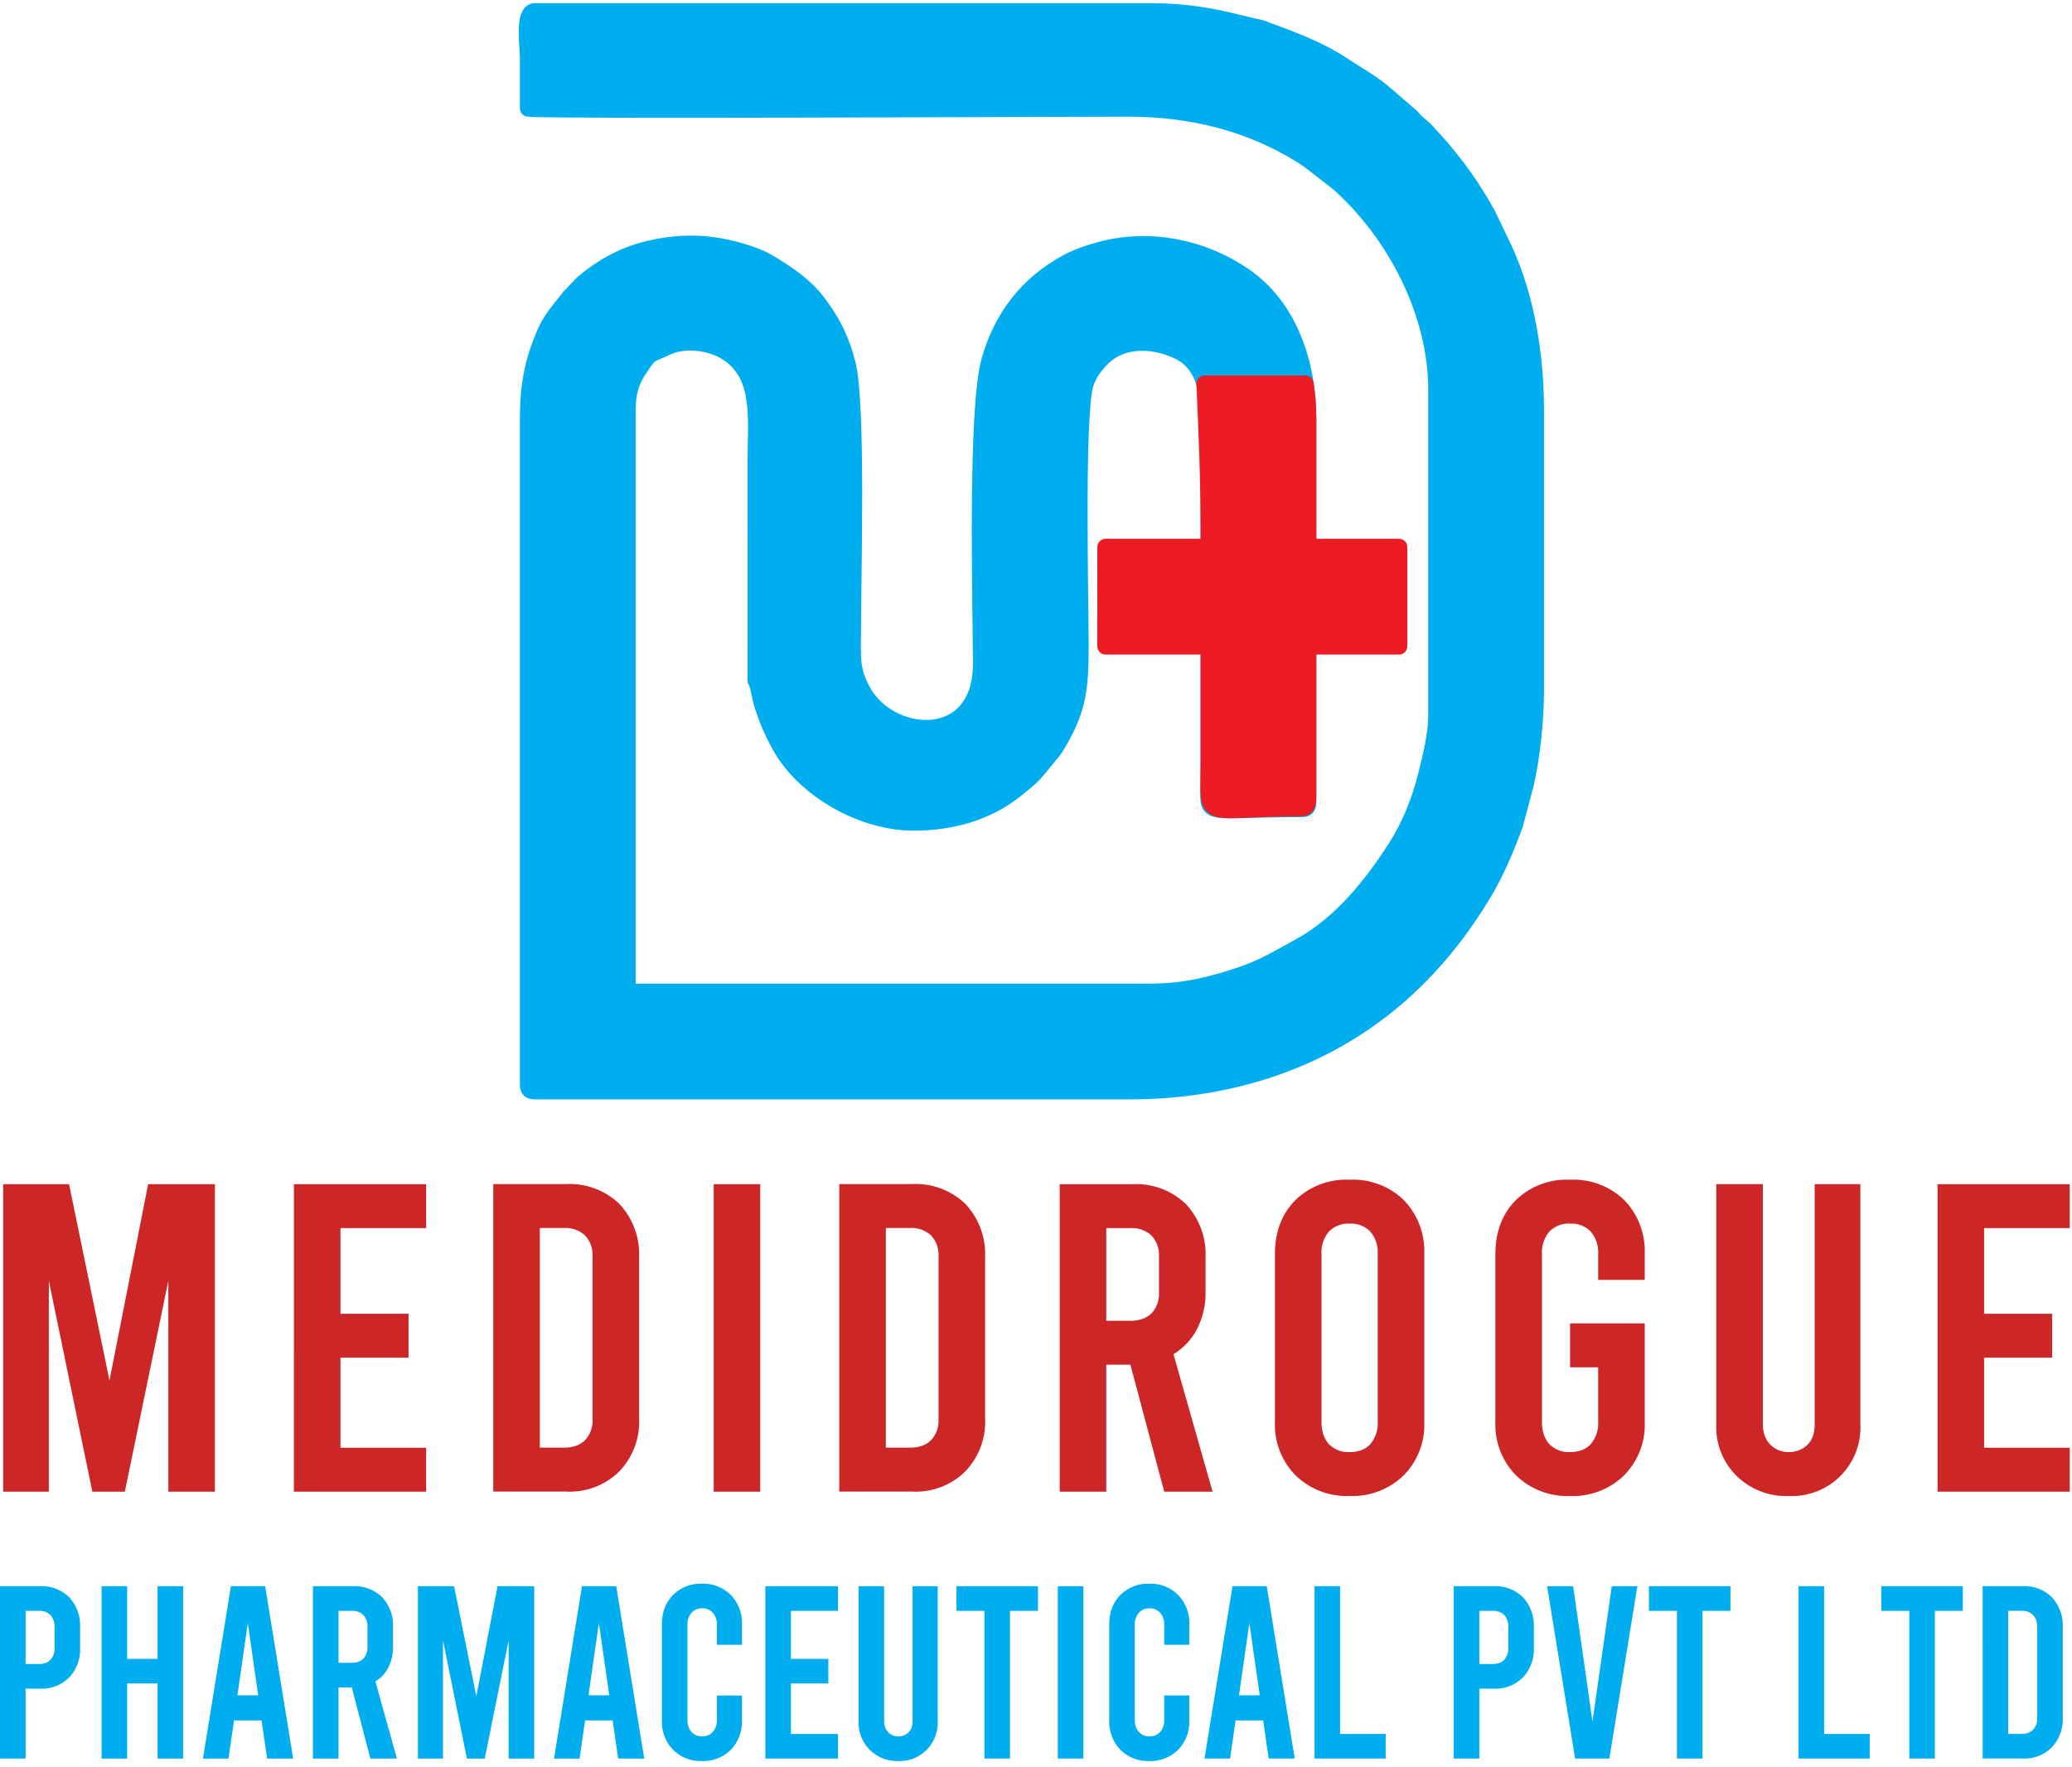
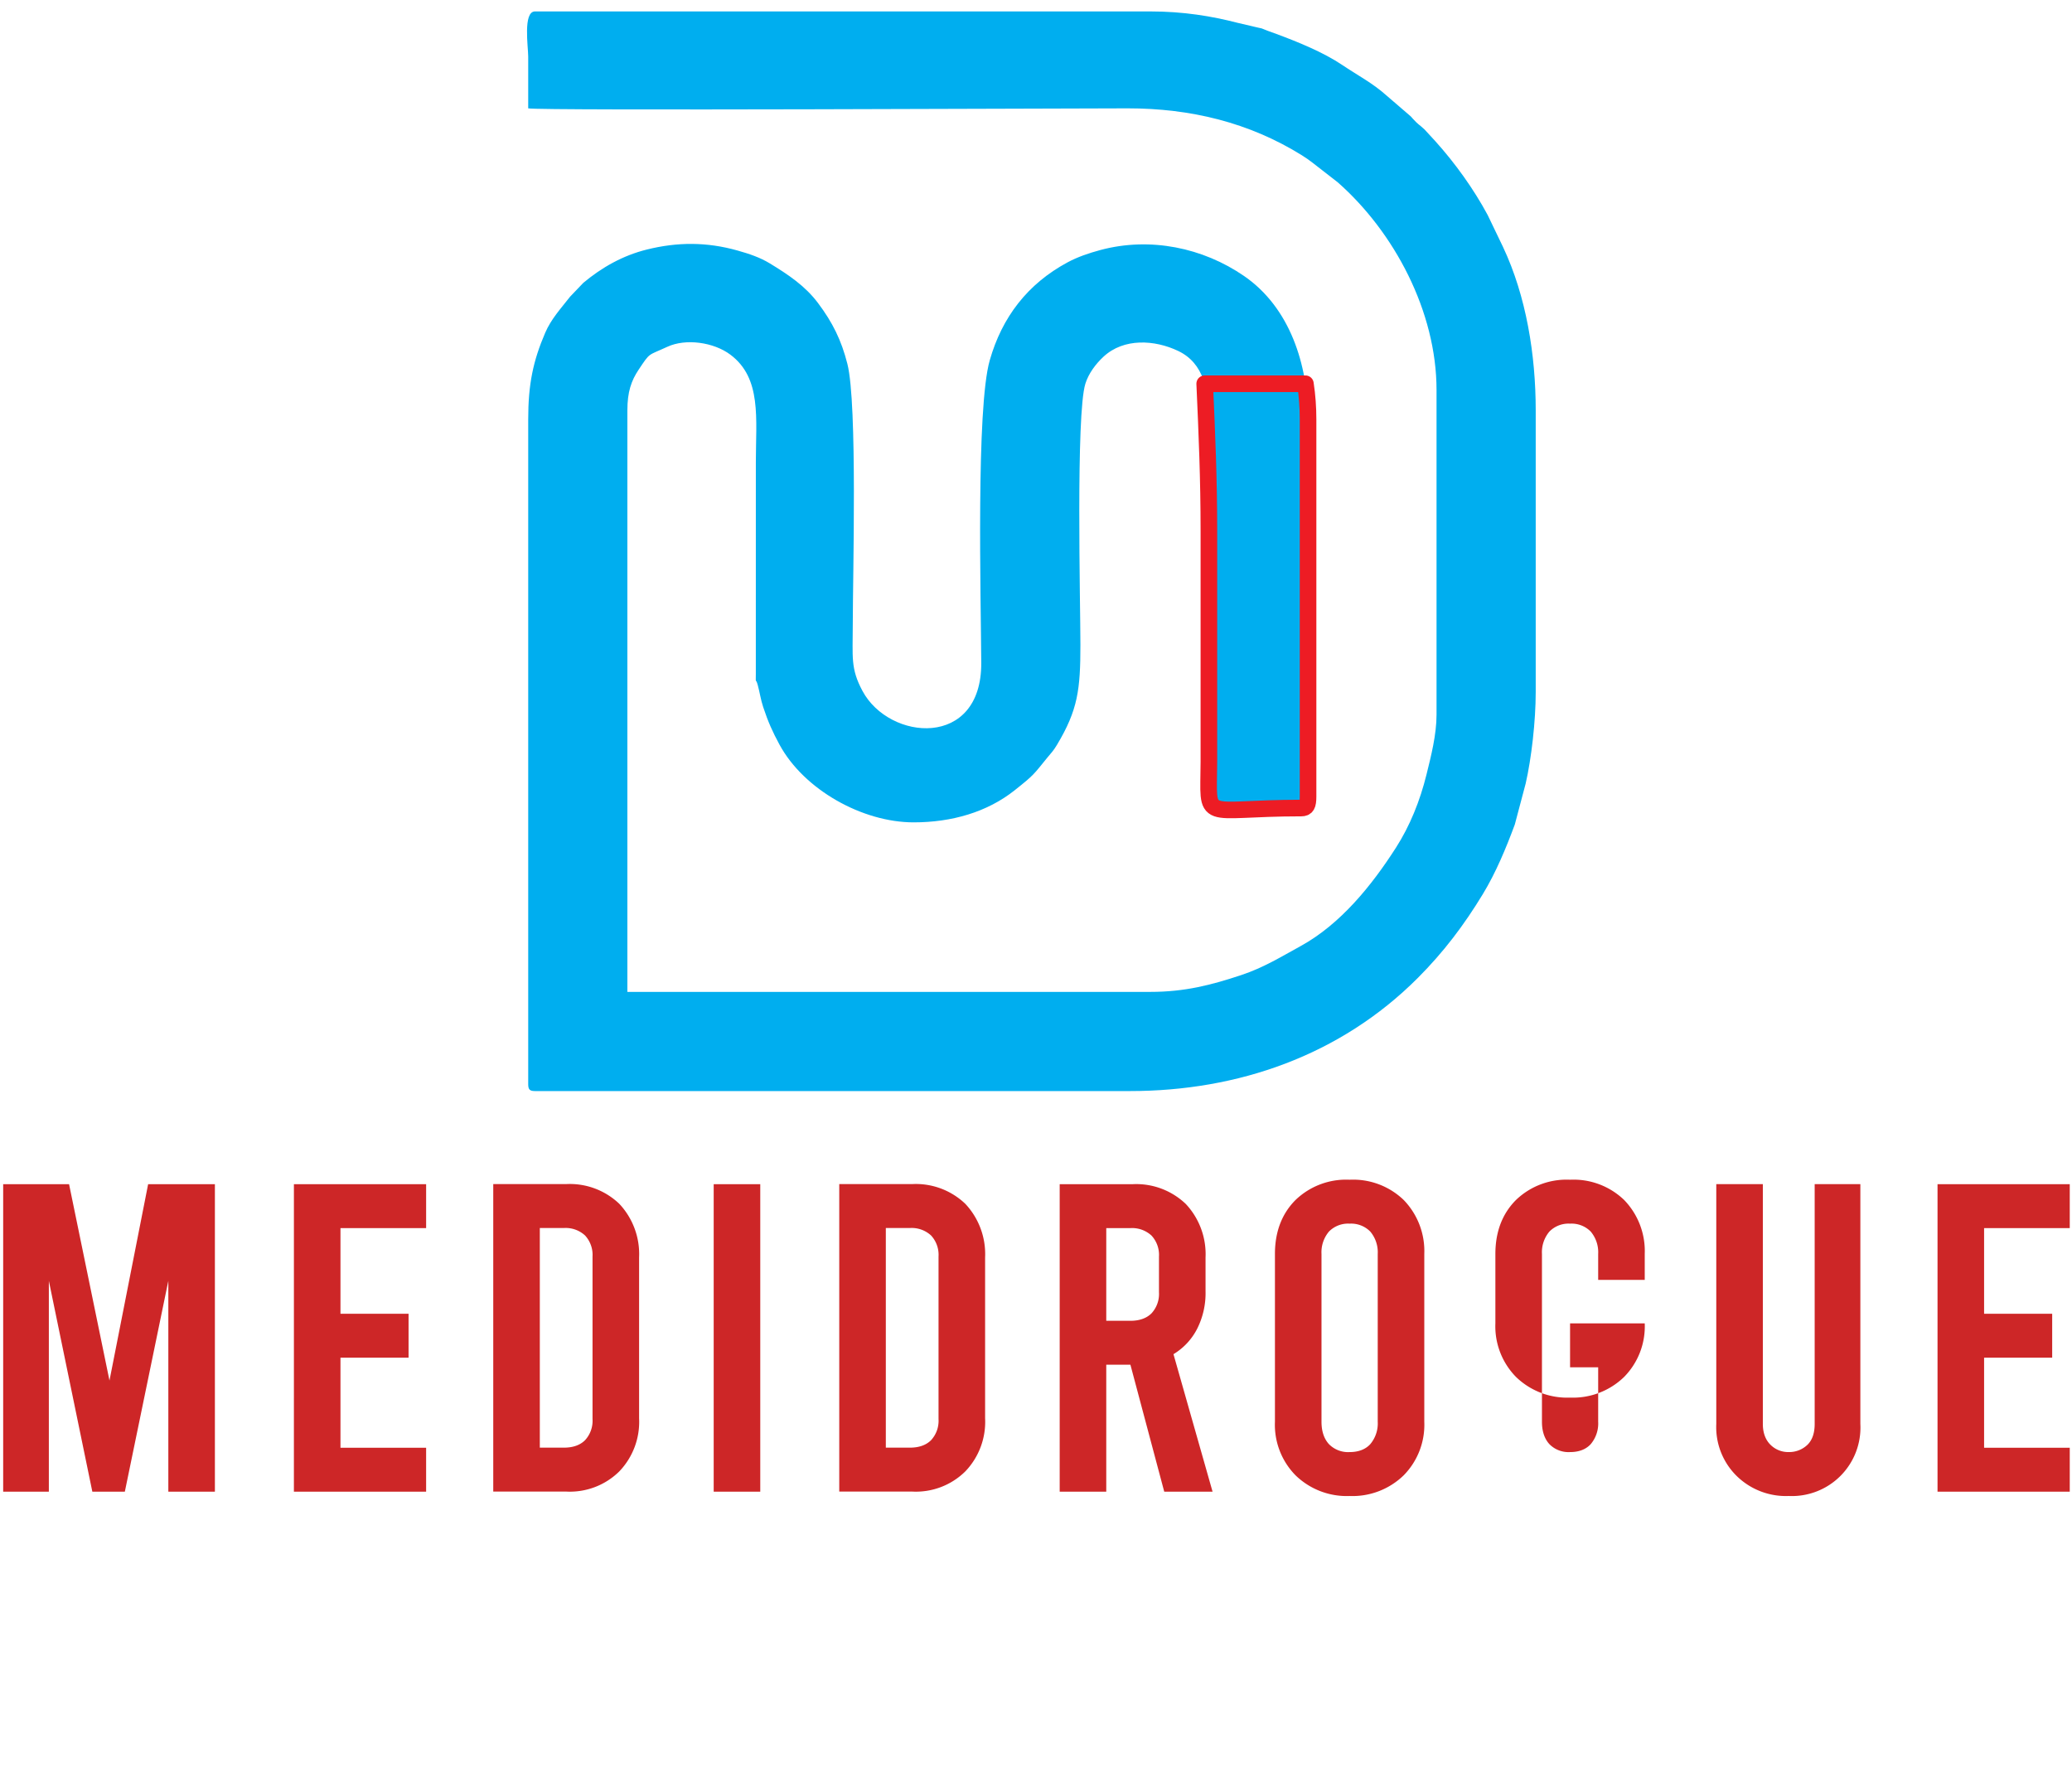
<svg xmlns="http://www.w3.org/2000/svg" width="333" height="284" viewBox="0 0 333 284" fill="none">
-   <path d="M34.537 190.315v49.418h-7.483v-33.886l-6.99 33.886h-5.223l-6.99-33.886v33.886H.51v-49.418H11.1l6.495 31.557 6.212-31.557zm12.698 0h21.25v7.06H54.718v13.766h10.943v7.06H54.718v14.473h13.766v7.059h-21.25zm32.038-.016h11.72a11.5 11.5 0 0 1 8.542 3.177 11.8 11.8 0 0 1 3.177 8.613v25.839a11.5 11.5 0 0 1-3.177 8.542 11.3 11.3 0 0 1-8.542 3.247h-11.72zm11.367 42.359c1.482 0 2.612-.424 3.388-1.2a4.6 4.6 0 0 0 1.2-3.389v-26.121a4.6 4.6 0 0 0-1.2-3.389 4.6 4.6 0 0 0-3.389-1.2h-3.882v35.299zm24.061-42.343h7.484v49.418h-7.484zm20.18-.016h11.72a11.5 11.5 0 0 1 8.542 3.177 11.8 11.8 0 0 1 3.177 8.613v25.839a11.5 11.5 0 0 1-3.177 8.542 11.3 11.3 0 0 1-8.542 3.247h-11.72zm11.367 42.359c1.482 0 2.612-.424 3.388-1.2a4.6 4.6 0 0 0 1.2-3.389v-26.121a4.58 4.58 0 0 0-1.2-3.389 4.6 4.6 0 0 0-3.388-1.2h-3.883v35.299zm40.863 7.075-5.436-20.402h-3.882v20.402h-7.484v-49.418h11.719a11.52 11.52 0 0 1 8.543 3.177 11.8 11.8 0 0 1 3.177 8.613v5.436c.051 2.08-.41 4.14-1.342 6.001a10.16 10.16 0 0 1-3.812 4.094l6.283 22.097zm-9.318-27.462h3.882c1.483 0 2.613-.424 3.389-1.2a4.6 4.6 0 0 0 1.2-3.389v-5.718a4.58 4.58 0 0 0-1.2-3.389 4.6 4.6 0 0 0-3.389-1.2h-3.882zm39.11 28.158a11.8 11.8 0 0 1-8.684-3.318 11.57 11.57 0 0 1-3.318-8.613V201.53c0-3.601 1.13-6.495 3.318-8.684a11.72 11.72 0 0 1 8.684-3.247 11.72 11.72 0 0 1 8.683 3.247 11.8 11.8 0 0 1 3.318 8.684v26.968a11.57 11.57 0 0 1-3.318 8.613 11.8 11.8 0 0 1-8.683 3.318m0-7.06c1.411 0 2.541-.423 3.318-1.271a5.16 5.16 0 0 0 1.2-3.6V201.53a5.16 5.16 0 0 0-1.2-3.601 4.32 4.32 0 0 0-3.318-1.27 4.3 4.3 0 0 0-3.319 1.27 5.16 5.16 0 0 0-1.2 3.601v26.968c0 1.553.424 2.753 1.2 3.6a4.3 4.3 0 0 0 3.319 1.271m39.947-27.674v-4.165a5.16 5.16 0 0 0-1.2-3.601 4.32 4.32 0 0 0-3.318-1.27 4.3 4.3 0 0 0-3.318 1.27 5.15 5.15 0 0 0-1.2 3.601v26.968c0 1.553.423 2.753 1.2 3.6a4.3 4.3 0 0 0 3.318 1.271c1.412 0 2.541-.423 3.318-1.271a5.15 5.15 0 0 0 1.2-3.6v-8.754h-4.518v-7.06h12.001v15.814a11.6 11.6 0 0 1-.763 4.651 11.6 11.6 0 0 1-2.555 3.962 11.8 11.8 0 0 1-8.683 3.318 11.8 11.8 0 0 1-8.684-3.318 11.6 11.6 0 0 1-3.318-8.613V201.53c0-3.601 1.13-6.495 3.318-8.684a11.72 11.72 0 0 1 8.684-3.247 11.72 11.72 0 0 1 8.683 3.247 11.8 11.8 0 0 1 3.318 8.684v4.165zm30.629 34.732a11.3 11.3 0 0 1-8.401-3.248 11 11 0 0 1-3.247-8.33v-38.546h7.483v38.546c0 1.412.423 2.541 1.2 3.318a4.02 4.02 0 0 0 2.965 1.2 4.23 4.23 0 0 0 3.036-1.2c.776-.777 1.129-1.906 1.129-3.318v-38.546h7.342v38.546a11 11 0 0 1-3.186 8.34 11.02 11.02 0 0 1-8.321 3.238m23.91-50.112h21.25v7.06h-13.766v13.766h10.942v7.06h-10.942v14.473h13.766v7.059h-21.25z" fill="#CD2627" />
-   <path d="M0 254.929h6.437c.86-.044 1.72.09 2.526.397a6.3 6.3 0 0 1 2.166 1.384 6.6 6.6 0 0 1 1.352 2.233c.3.83.434 1.712.393 2.594v3.245a6.6 6.6 0 0 1-.388 2.578 6.5 6.5 0 0 1-1.357 2.21 6.2 6.2 0 0 1-2.157 1.416 6.1 6.1 0 0 1-2.535.404H4.11v11.238H0zm6.243 12.504c.815 0 1.435-.237 1.862-.672a2.6 2.6 0 0 0 .659-1.9v-3.403a2.62 2.62 0 0 0-.66-1.899 2.5 2.5 0 0 0-.863-.53 2.5 2.5 0 0 0-.998-.143H4.11v8.547zm10.082 15.195v-27.699h4.11v11.673h4.887v-11.673h4.11v27.699h-4.11v-12.069h-4.886v12.069zm25.71-6.133h-4.42l-.893 6.133h-4.11l4.498-27.699h5.507l4.498 27.699h-4.188zm-.543-4.036-1.667-11.594-1.668 11.594zm18.032 10.169-2.986-11.436h-2.133v11.436h-4.11v-27.699h6.437c.86-.044 1.72.09 2.526.397a6.3 6.3 0 0 1 2.166 1.384 6.6 6.6 0 0 1 1.352 2.233c.3.83.433 1.712.393 2.594v3.047a7.25 7.25 0 0 1-.737 3.364 5.66 5.66 0 0 1-2.094 2.295l3.451 12.385zm-5.119-15.393h2.133c.814 0 1.435-.237 1.861-.672.23-.255.407-.555.52-.881a2.7 2.7 0 0 0 .14-1.019v-3.205a2.62 2.62 0 0 0-.66-1.899 2.5 2.5 0 0 0-.863-.53 2.5 2.5 0 0 0-.998-.143h-2.133zm31.45-12.306v27.699h-4.11v-18.993l-3.84 18.993h-2.87l-3.838-18.993v18.993h-4.033v-27.699h5.817l3.567 17.688 3.413-17.688zm12.603 21.566h-4.421l-.892 6.133h-4.11l4.498-27.699h5.506l4.499 27.699H99.35zm-.543-4.036-1.668-11.594-1.667 11.594zm14.896 10.559a6.2 6.2 0 0 1-2.512-.419 6.3 6.3 0 0 1-2.142-1.401 6.4 6.4 0 0 1-1.373-2.186 6.5 6.5 0 0 1-.411-2.562v-15.353c0-1.939.582-3.522 1.784-4.748a6.3 6.3 0 0 1 2.142-1.401 6.2 6.2 0 0 1 2.512-.42 6.2 6.2 0 0 1 2.511.42 6.3 6.3 0 0 1 2.142 1.401 6.4 6.4 0 0 1 1.373 2.186c.307.816.447 1.688.411 2.562v3.245h-4.033v-3.245c0-.791-.233-1.425-.659-1.899a2.18 2.18 0 0 0-1.707-.713 2.18 2.18 0 0 0-1.706.713 2.76 2.76 0 0 0-.659 1.899v15.353c0 .791.233 1.424.659 1.899a2.18 2.18 0 0 0 1.706.712c.698 0 1.28-.237 1.707-.712a2.77 2.77 0 0 0 .659-1.899v-3.957h4.033v3.957a6.5 6.5 0 0 1-.411 2.562 6.4 6.4 0 0 1-1.373 2.186 6.3 6.3 0 0 1-2.142 1.401 6.2 6.2 0 0 1-2.511.419m10.193-28.089h11.672v3.957h-7.562v7.716h6.011v3.957h-6.011v8.112h7.562v3.957h-11.672zm21.373 28.088a6.1 6.1 0 0 1-2.493-.42 6.2 6.2 0 0 1-2.122-1.4 6.2 6.2 0 0 1-1.377-2.141 6.3 6.3 0 0 1-.407-2.528v-21.605h4.111v21.605c0 .791.233 1.424.659 1.86.212.219.466.393.746.508.28.116.581.172.883.164a2.3 2.3 0 0 0 1.667-.672c.427-.436.621-1.069.621-1.86v-21.605h4.033v21.605a6.3 6.3 0 0 1-.391 2.526 6.2 6.2 0 0 1-1.36 2.149 6.05 6.05 0 0 1-2.097 1.401 5.9 5.9 0 0 1-2.473.413m9.338-28.088h13.107v3.957h-4.499v23.742h-4.11v-23.742h-4.498zm16.288 0h4.11v27.699h-4.11zm14.701 28.089a6.2 6.2 0 0 1-2.511-.419 6.3 6.3 0 0 1-2.142-1.401 6.4 6.4 0 0 1-1.373-2.186 6.5 6.5 0 0 1-.411-2.562v-15.353c0-1.939.582-3.522 1.784-4.748a6.3 6.3 0 0 1 2.142-1.401 6.2 6.2 0 0 1 2.511-.42 6.2 6.2 0 0 1 2.511.42 6.3 6.3 0 0 1 2.142 1.401 6.4 6.4 0 0 1 1.373 2.186c.307.816.447 1.688.411 2.562v3.245h-4.033v-3.245c0-.791-.232-1.425-.659-1.899a2.18 2.18 0 0 0-1.706-.713 2.18 2.18 0 0 0-1.706.713 2.77 2.77 0 0 0-.66 1.899v15.353c0 .791.233 1.424.66 1.899a2.2 2.2 0 0 0 1.706.712c.698 0 1.279-.237 1.706-.712a2.76 2.76 0 0 0 .659-1.899v-3.957h4.033v3.957a6.5 6.5 0 0 1-.411 2.562 6.4 6.4 0 0 1-1.373 2.186 6.3 6.3 0 0 1-2.142 1.401c-.8.313-1.655.456-2.511.419m18.299-6.523h-4.421l-.892 6.133h-4.11l4.498-27.699h5.507l4.498 27.699h-4.188zm-.543-4.036-1.667-11.594-1.668 11.594zm8.801-17.53h4.111v23.742h7.329v3.957h-11.44zm22.376 0h6.437c.86-.044 1.72.09 2.527.397a6.3 6.3 0 0 1 2.166 1.384 6.6 6.6 0 0 1 1.351 2.233c.3.83.434 1.712.394 2.594v3.245a6.6 6.6 0 0 1-.389 2.578 6.5 6.5 0 0 1-1.356 2.21 6.2 6.2 0 0 1-2.158 1.416 6.1 6.1 0 0 1-2.535.404h-2.326v11.238h-4.111zm6.244 12.504c.814 0 1.434-.237 1.861-.672a2.6 2.6 0 0 0 .659-1.9v-3.403a2.6 2.6 0 0 0-.659-1.899 2.5 2.5 0 0 0-.864-.53 2.5 2.5 0 0 0-.997-.143h-2.133v8.547zm23.266-12.504-4.498 27.699h-5.507l-4.498-27.699h4.188l3.102 21.764 3.102-21.764zm1.861 0h13.107v3.957h-4.498v23.742h-4.111v-23.742h-4.498zm24.043 0h4.11v23.742h7.329v3.957h-11.439zm13.301 0h13.107v3.957h-4.498v23.742h-4.111v-23.742h-4.498zm16.287-.009h6.437c.86-.044 1.719.09 2.526.397a6.3 6.3 0 0 1 2.166 1.384 6.7 6.7 0 0 1 1.352 2.233c.3.83.433 1.712.393 2.595v14.482a6.6 6.6 0 0 1-.388 2.578 6.5 6.5 0 0 1-1.357 2.21 6.2 6.2 0 0 1-2.158 1.416 6.1 6.1 0 0 1-2.534.404h-6.437zm6.243 23.742c.814 0 1.435-.237 1.861-.673a2.58 2.58 0 0 0 .659-1.899v-14.641a2.6 2.6 0 0 0-.659-1.899 2.5 2.5 0 0 0-.863-.53 2.5 2.5 0 0 0-.998-.143h-2.133v19.785z" fill="#00AEEF" />
-   <path d="M84.888 17.415c1.72.4 86.773 0 96.356 0 10.095 0 19.481 2.257 27.967 7.532 1.402.872 2.061 1.492 3.341 2.456l2.445 1.901c9.067 7.983 15.874 20.748 15.874 33.39v52.162c0 3.244-.892 6.704-1.612 9.619-1.044 4.231-2.662 8.253-4.907 11.756-3.884 6.063-8.891 12.288-15.328 15.824-3.191 1.753-5.992 3.473-9.489 4.637-4.8 1.6-9.064 2.72-14.668 2.72h-84.04V65.955c0-2.956.624-4.764 1.804-6.53 1.916-2.866 1.421-2.211 4.633-3.695 2.951-1.363 7.431-.74 10.121 1.273 5.056 3.781 4.09 10.276 4.09 17.284l-.006 34.055c-.013 1.798-.045.45.318 1.78.328 1.213.464 2.289.86 3.486.786 2.387 1.513 4.007 2.628 6.063 3.933 7.253 13.334 12.496 21.557 12.496 6.117 0 11.803-1.639 16.227-5.147 3.196-2.537 3.037-2.533 5.253-5.249.671-.819.964-1.071 1.56-2.065 3.363-5.616 3.765-8.888 3.765-16.078 0-6.557-.742-36.997.794-41.952.512-1.65 1.661-3.178 2.906-4.339 3.267-3.045 8.239-2.734 12.011-.936 4.155 1.982 4.956 6.414 4.939 11.365l-.003 57.881c-.035 5.88-1.477 4.347 14.853 4.347.834 0 1.086-.254 1.086-1.088V67.404c0-8.844-2.927-17.976-10.282-23.044-6.597-4.544-15.09-6.328-23.096-4.176-1.872.503-3.673 1.12-5.266 1.977-6.438 3.462-10.538 8.82-12.512 15.743-2.208 7.742-1.427 38.053-1.366 48.624.08 13.827-14.773 12.58-19.089 4.516-1.937-3.62-1.56-5.404-1.56-10.677 0-7.806.767-35.446-.864-41.881-.965-3.811-2.377-6.655-4.715-9.774-2.08-2.773-4.792-4.577-7.749-6.377-1.592-.97-3.307-1.539-5.179-2.067-4.969-1.404-9.674-1.382-14.588-.162-3.865.96-7.241 2.873-10.217 5.358l-2.123 2.223c-1.453 1.87-3.03 3.55-3.993 5.79-1.947 4.525-2.736 8.277-2.736 13.927v106.86c0 .835.253 1.087 1.088 1.087h95.631c17.314 0 33.802-5.699 46.276-18.203 4.138-4.149 7.414-8.484 10.44-13.466 2.093-3.45 3.729-7.396 5.129-11.174l1.744-6.585c.924-4.013 1.613-10.032 1.613-14.688v-45.28c0-8.877-1.505-18.307-5.252-26.263l-2.472-5.135c-2.236-4.167-5.23-8.34-8.413-11.872l-1.737-1.885c-.926-.863-.911-.668-1.888-1.734-.739-.807.422.393-.343-.382l-3.895-3.35c-2.178-1.963-4.624-3.224-7.074-4.878-3.044-2.053-7.123-3.706-10.584-4.993-.454-.168-.724-.248-1.334-.48-.082-.03-.174-.07-.258-.103l-.516-.206c-.438-.147-.056-.071-.855-.234l-3.229-.756c-4.256-1.102-8.811-1.845-14.094-1.845H85.976c-1.95 0-1.088 5.732-1.088 7.244z" stroke="#00AEEF" stroke-width="2.668" stroke-linecap="round" stroke-linejoin="round" />
+   <path d="M34.537 190.315v49.418h-7.483v-33.886l-6.99 33.886h-5.223l-6.99-33.886v33.886H.51v-49.418H11.1l6.495 31.557 6.212-31.557zm12.698 0h21.25v7.06H54.718v13.766h10.943v7.06H54.718v14.473h13.766v7.059h-21.25zm32.038-.016h11.72a11.5 11.5 0 0 1 8.542 3.177 11.8 11.8 0 0 1 3.177 8.613v25.839a11.5 11.5 0 0 1-3.177 8.542 11.3 11.3 0 0 1-8.542 3.247h-11.72zm11.367 42.359c1.482 0 2.612-.424 3.388-1.2a4.6 4.6 0 0 0 1.2-3.389v-26.121a4.6 4.6 0 0 0-1.2-3.389 4.6 4.6 0 0 0-3.389-1.2h-3.882v35.299zm24.061-42.343h7.484v49.418h-7.484zm20.18-.016h11.72a11.5 11.5 0 0 1 8.542 3.177 11.8 11.8 0 0 1 3.177 8.613v25.839a11.5 11.5 0 0 1-3.177 8.542 11.3 11.3 0 0 1-8.542 3.247h-11.72zm11.367 42.359c1.482 0 2.612-.424 3.388-1.2a4.6 4.6 0 0 0 1.2-3.389v-26.121a4.58 4.58 0 0 0-1.2-3.389 4.6 4.6 0 0 0-3.388-1.2h-3.883v35.299zm40.863 7.075-5.436-20.402h-3.882v20.402h-7.484v-49.418h11.719a11.52 11.52 0 0 1 8.543 3.177 11.8 11.8 0 0 1 3.177 8.613v5.436c.051 2.08-.41 4.14-1.342 6.001a10.16 10.16 0 0 1-3.812 4.094l6.283 22.097zm-9.318-27.462h3.882c1.483 0 2.613-.424 3.389-1.2a4.6 4.6 0 0 0 1.2-3.389v-5.718a4.58 4.58 0 0 0-1.2-3.389 4.6 4.6 0 0 0-3.389-1.2h-3.882zm39.11 28.158a11.8 11.8 0 0 1-8.684-3.318 11.57 11.57 0 0 1-3.318-8.613V201.53c0-3.601 1.13-6.495 3.318-8.684a11.72 11.72 0 0 1 8.684-3.247 11.72 11.72 0 0 1 8.683 3.247 11.8 11.8 0 0 1 3.318 8.684v26.968a11.57 11.57 0 0 1-3.318 8.613 11.8 11.8 0 0 1-8.683 3.318m0-7.06c1.411 0 2.541-.423 3.318-1.271a5.16 5.16 0 0 0 1.2-3.6V201.53a5.16 5.16 0 0 0-1.2-3.601 4.32 4.32 0 0 0-3.318-1.27 4.3 4.3 0 0 0-3.319 1.27 5.16 5.16 0 0 0-1.2 3.601v26.968c0 1.553.424 2.753 1.2 3.6a4.3 4.3 0 0 0 3.319 1.271m39.947-27.674v-4.165a5.16 5.16 0 0 0-1.2-3.601 4.32 4.32 0 0 0-3.318-1.27 4.3 4.3 0 0 0-3.318 1.27 5.15 5.15 0 0 0-1.2 3.601v26.968c0 1.553.423 2.753 1.2 3.6a4.3 4.3 0 0 0 3.318 1.271c1.412 0 2.541-.423 3.318-1.271a5.15 5.15 0 0 0 1.2-3.6v-8.754h-4.518v-7.06h12.001a11.6 11.6 0 0 1-.763 4.651 11.6 11.6 0 0 1-2.555 3.962 11.8 11.8 0 0 1-8.683 3.318 11.8 11.8 0 0 1-8.684-3.318 11.6 11.6 0 0 1-3.318-8.613V201.53c0-3.601 1.13-6.495 3.318-8.684a11.72 11.72 0 0 1 8.684-3.247 11.72 11.72 0 0 1 8.683 3.247 11.8 11.8 0 0 1 3.318 8.684v4.165zm30.629 34.732a11.3 11.3 0 0 1-8.401-3.248 11 11 0 0 1-3.247-8.33v-38.546h7.483v38.546c0 1.412.423 2.541 1.2 3.318a4.02 4.02 0 0 0 2.965 1.2 4.23 4.23 0 0 0 3.036-1.2c.776-.777 1.129-1.906 1.129-3.318v-38.546h7.342v38.546a11 11 0 0 1-3.186 8.34 11.02 11.02 0 0 1-8.321 3.238m23.91-50.112h21.25v7.06h-13.766v13.766h10.942v7.06h-10.942v14.473h13.766v7.059h-21.25z" fill="#CD2627" />
  <path fill-rule="evenodd" clip-rule="evenodd" d="M84.89 17.413c1.72.4 86.771 0 96.355 0 10.094 0 19.48 2.258 27.967 7.532 1.403.872 2.061 1.492 3.34 2.456l2.445 1.902c9.068 7.984 15.875 20.748 15.875 33.39v52.162c0 3.244-.893 6.704-1.612 9.618-1.044 4.231-2.663 8.254-4.907 11.756-3.884 6.063-8.892 12.288-15.328 15.824-3.192 1.754-5.992 3.474-9.49 4.639-4.8 1.597-9.064 2.72-14.667 2.72h-84.04V65.953c0-2.956.623-4.764 1.803-6.529 1.916-2.867 1.421-2.212 4.634-3.696 2.95-1.363 7.431-.74 10.12 1.273 5.056 3.782 4.09 10.276 4.09 17.284l-.004 34.055c-.014 1.8-.046.451.316 1.78.329 1.213.465 2.289.86 3.487.786 2.386 1.514 4.006 2.629 6.064 3.932 7.253 13.333 12.493 21.556 12.493 6.117 0 11.803-1.637 16.227-5.147 3.196-2.536 3.037-2.533 5.254-5.248.671-.818.963-1.07 1.559-2.065 3.364-5.615 3.765-8.888 3.765-16.077 0-6.558-.742-36.998.795-41.952.512-1.65 1.66-3.179 2.905-4.339 3.267-3.045 8.239-2.735 12.012-.936 4.154 1.981 4.956 6.413 4.938 11.364l-.003 57.883c-.035 5.88-1.477 4.345 14.853 4.345.835 0 1.087-.253 1.087-1.087V67.403c0-8.844-2.928-17.976-10.283-23.044-6.596-4.544-15.09-6.327-23.096-4.176-1.87.502-3.673 1.12-5.266 1.977-6.436 3.461-10.538 8.819-12.512 15.743-2.208 7.741-1.426 38.053-1.364 48.624.078 13.826-14.774 12.58-19.09 4.516-1.938-3.62-1.56-5.404-1.56-10.676 0-7.807.767-35.447-.865-41.883-.965-3.81-2.376-6.655-4.715-9.773-2.08-2.774-4.792-4.576-7.749-6.378-1.592-.97-3.307-1.538-5.177-2.066-4.971-1.404-9.676-1.383-14.59-.163-3.865.96-7.241 2.873-10.217 5.36l-2.123 2.221c-1.453 1.871-3.029 3.551-3.993 5.79-1.947 4.525-2.733 8.277-2.733 13.928v106.86c0 .834.25 1.086 1.085 1.086h95.632c17.313 0 33.803-5.697 46.276-18.201 4.139-4.151 7.415-8.485 10.439-13.469 2.093-3.447 3.73-7.395 5.129-11.172l1.745-6.584c.923-4.015 1.614-10.034 1.614-14.69v-45.28c0-8.877-1.506-18.306-5.254-26.262l-2.469-5.136c-2.236-4.167-5.231-8.34-8.415-11.87l-1.737-1.886c-.925-.863-.911-.668-1.887-1.735-.738-.807.422.393-.344-.381l-3.893-3.35c-2.18-1.964-4.624-3.225-7.076-4.878-3.044-2.054-7.123-3.706-10.584-4.994-.453-.168-.724-.248-1.333-.48-.082-.03-.174-.07-.258-.102l-.517-.207c-.437-.147-.056-.07-.853-.233l-3.23-.756c-4.257-1.103-8.812-1.846-14.093-1.846h-98.89c-1.95 0-1.087 5.732-1.087 7.244v8.334" fill="#00AEEF" />
  <path d="M194.285 85.3v37.155c-.036 10.026-1.478 7.409 14.852 7.409.835 0 1.087-.431 1.087-1.853V67.403c0-1.91-.136-3.835-.425-5.728h-16.187c.364 8.123.675 15.355.673 23.625" stroke="#ED1C24" stroke-width="2.667" stroke-linecap="round" stroke-linejoin="round" />
-   <path fill-rule="evenodd" clip-rule="evenodd" d="M194.285 85.3v37.155c-.036 10.026-1.478 7.409 14.852 7.409.835 0 1.087-.431 1.087-1.853V67.403c0-1.91-.136-3.835-.425-5.728h-16.187c.364 8.123.675 15.355.673 23.625" fill="#ED1C24" />
-   <path d="M177.691 87.92h47.153v15.943h-47.153z" stroke="#ED1C24" stroke-width="2.668" stroke-linecap="round" stroke-linejoin="round" />
-   <path fill-rule="evenodd" clip-rule="evenodd" d="M177.692 87.919h47.152v15.943h-47.152z" fill="#ED1C24" />
</svg>